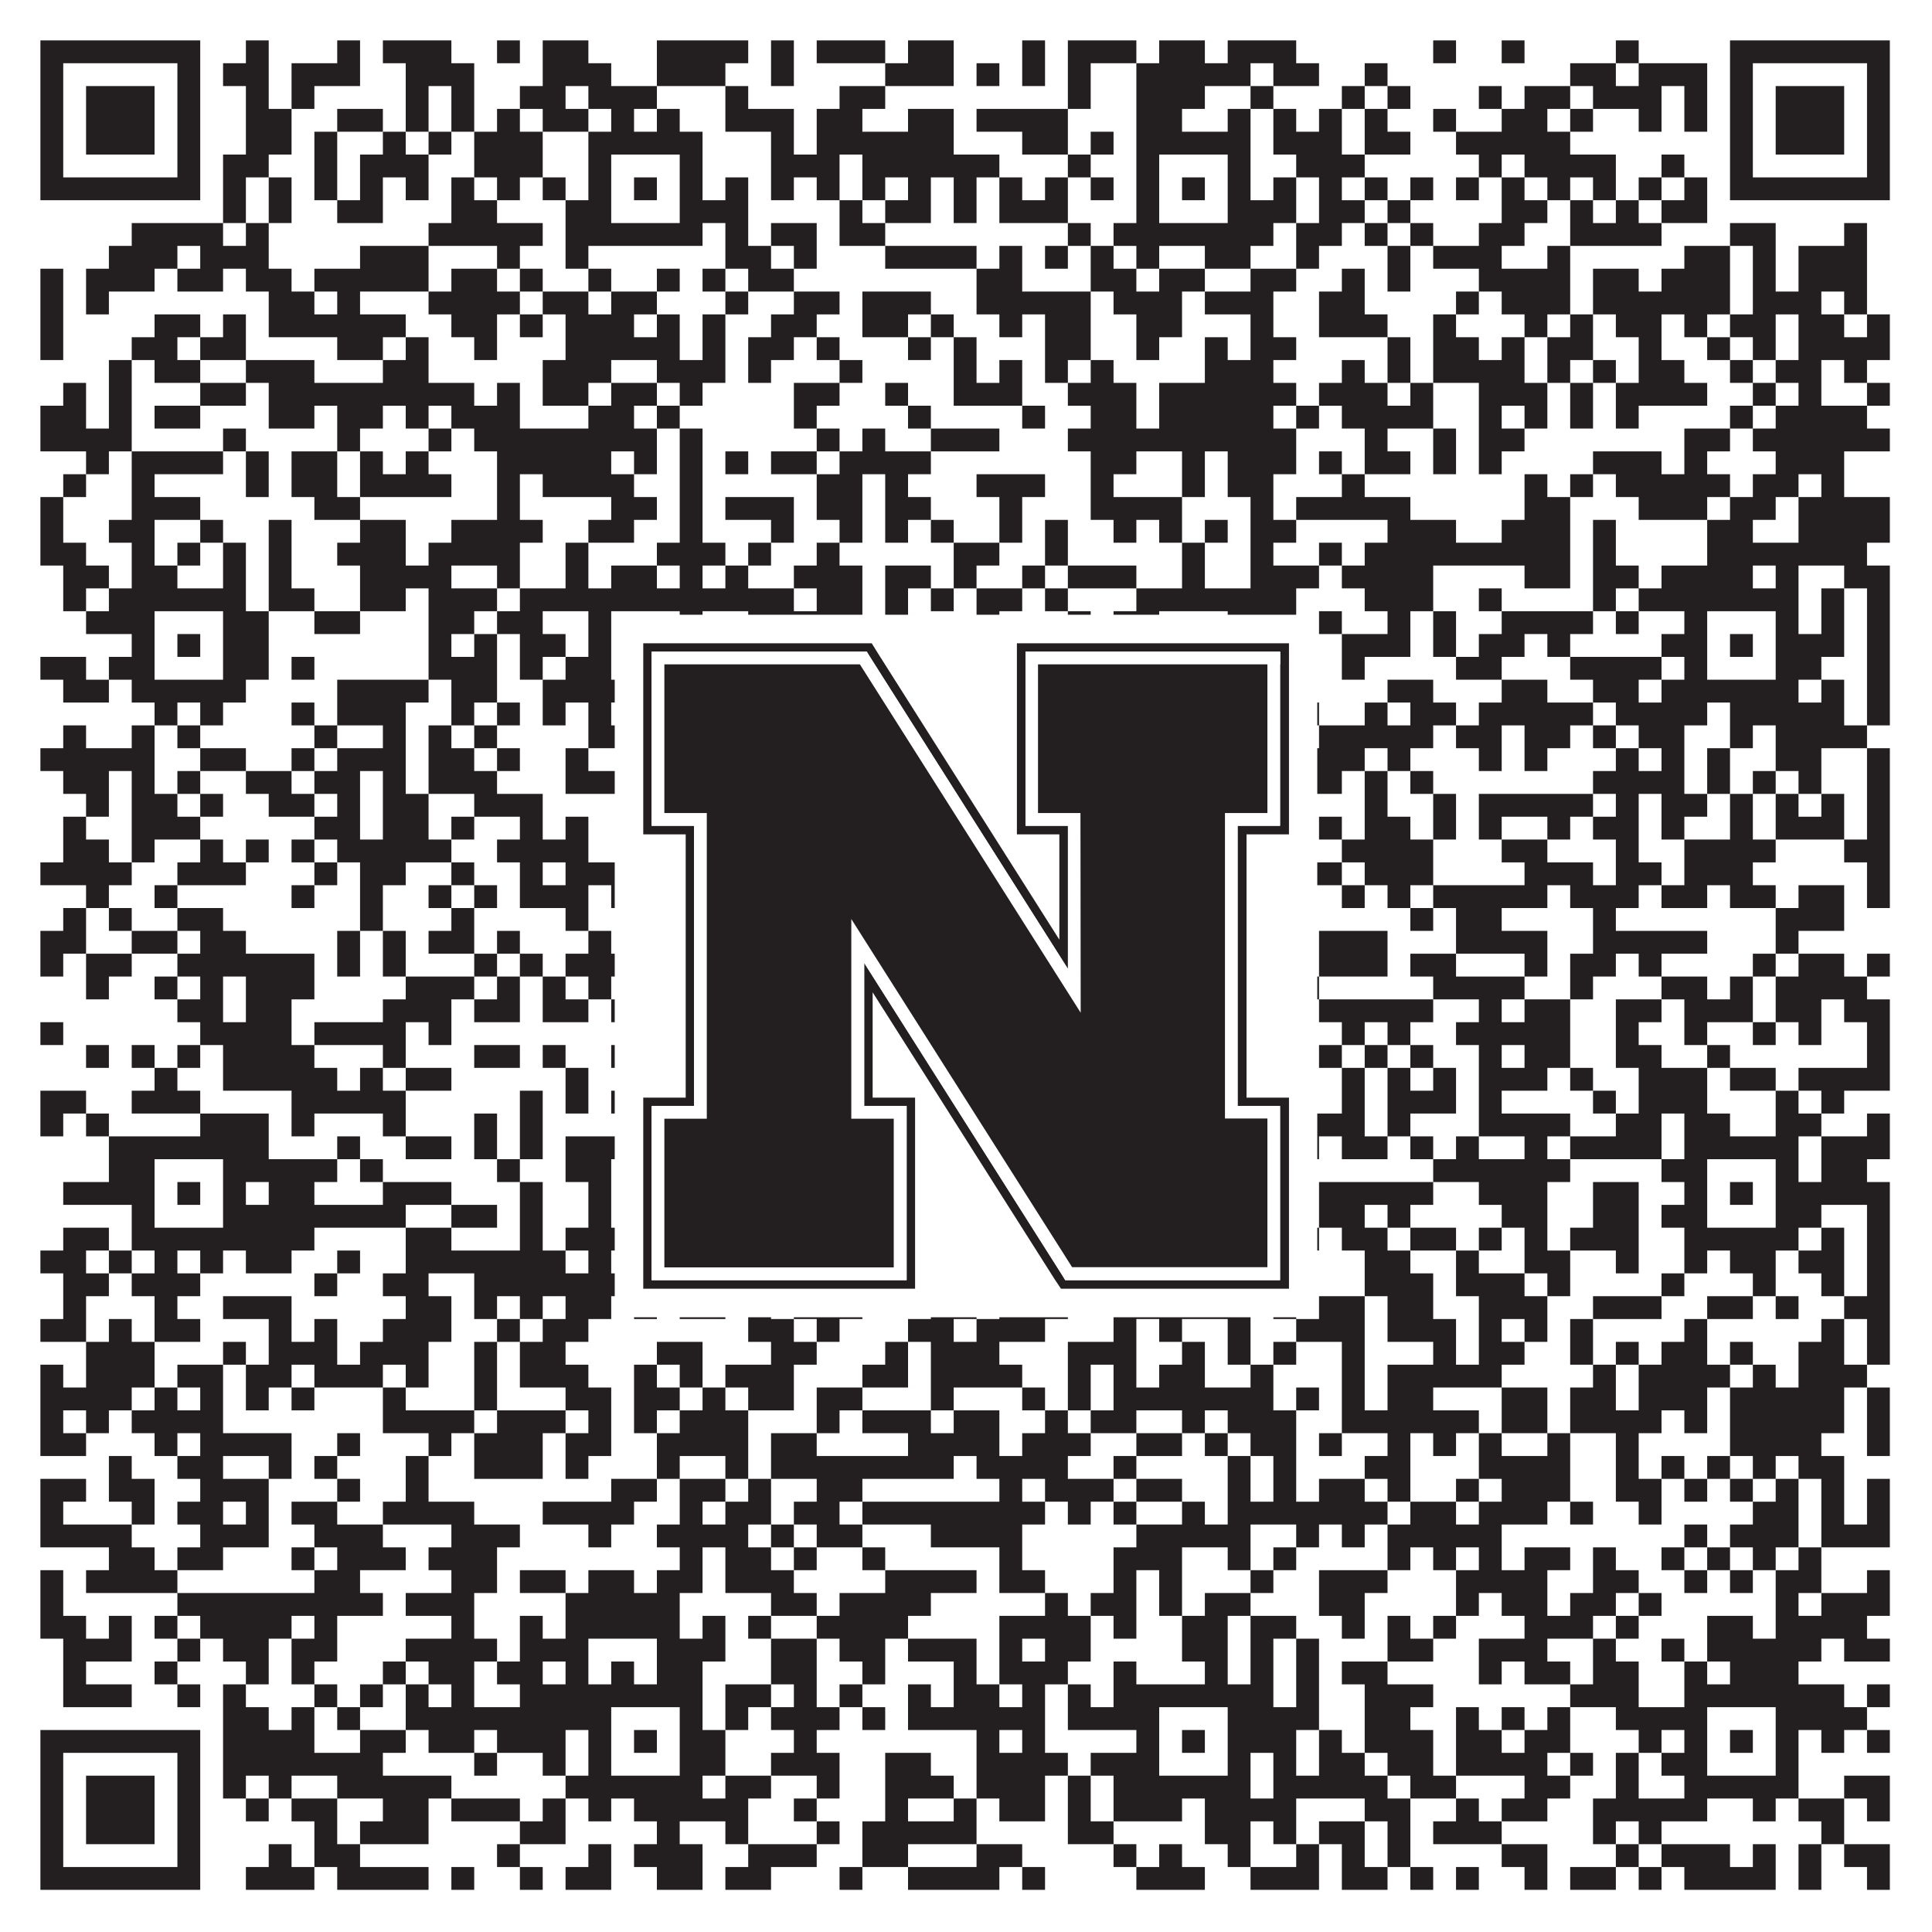
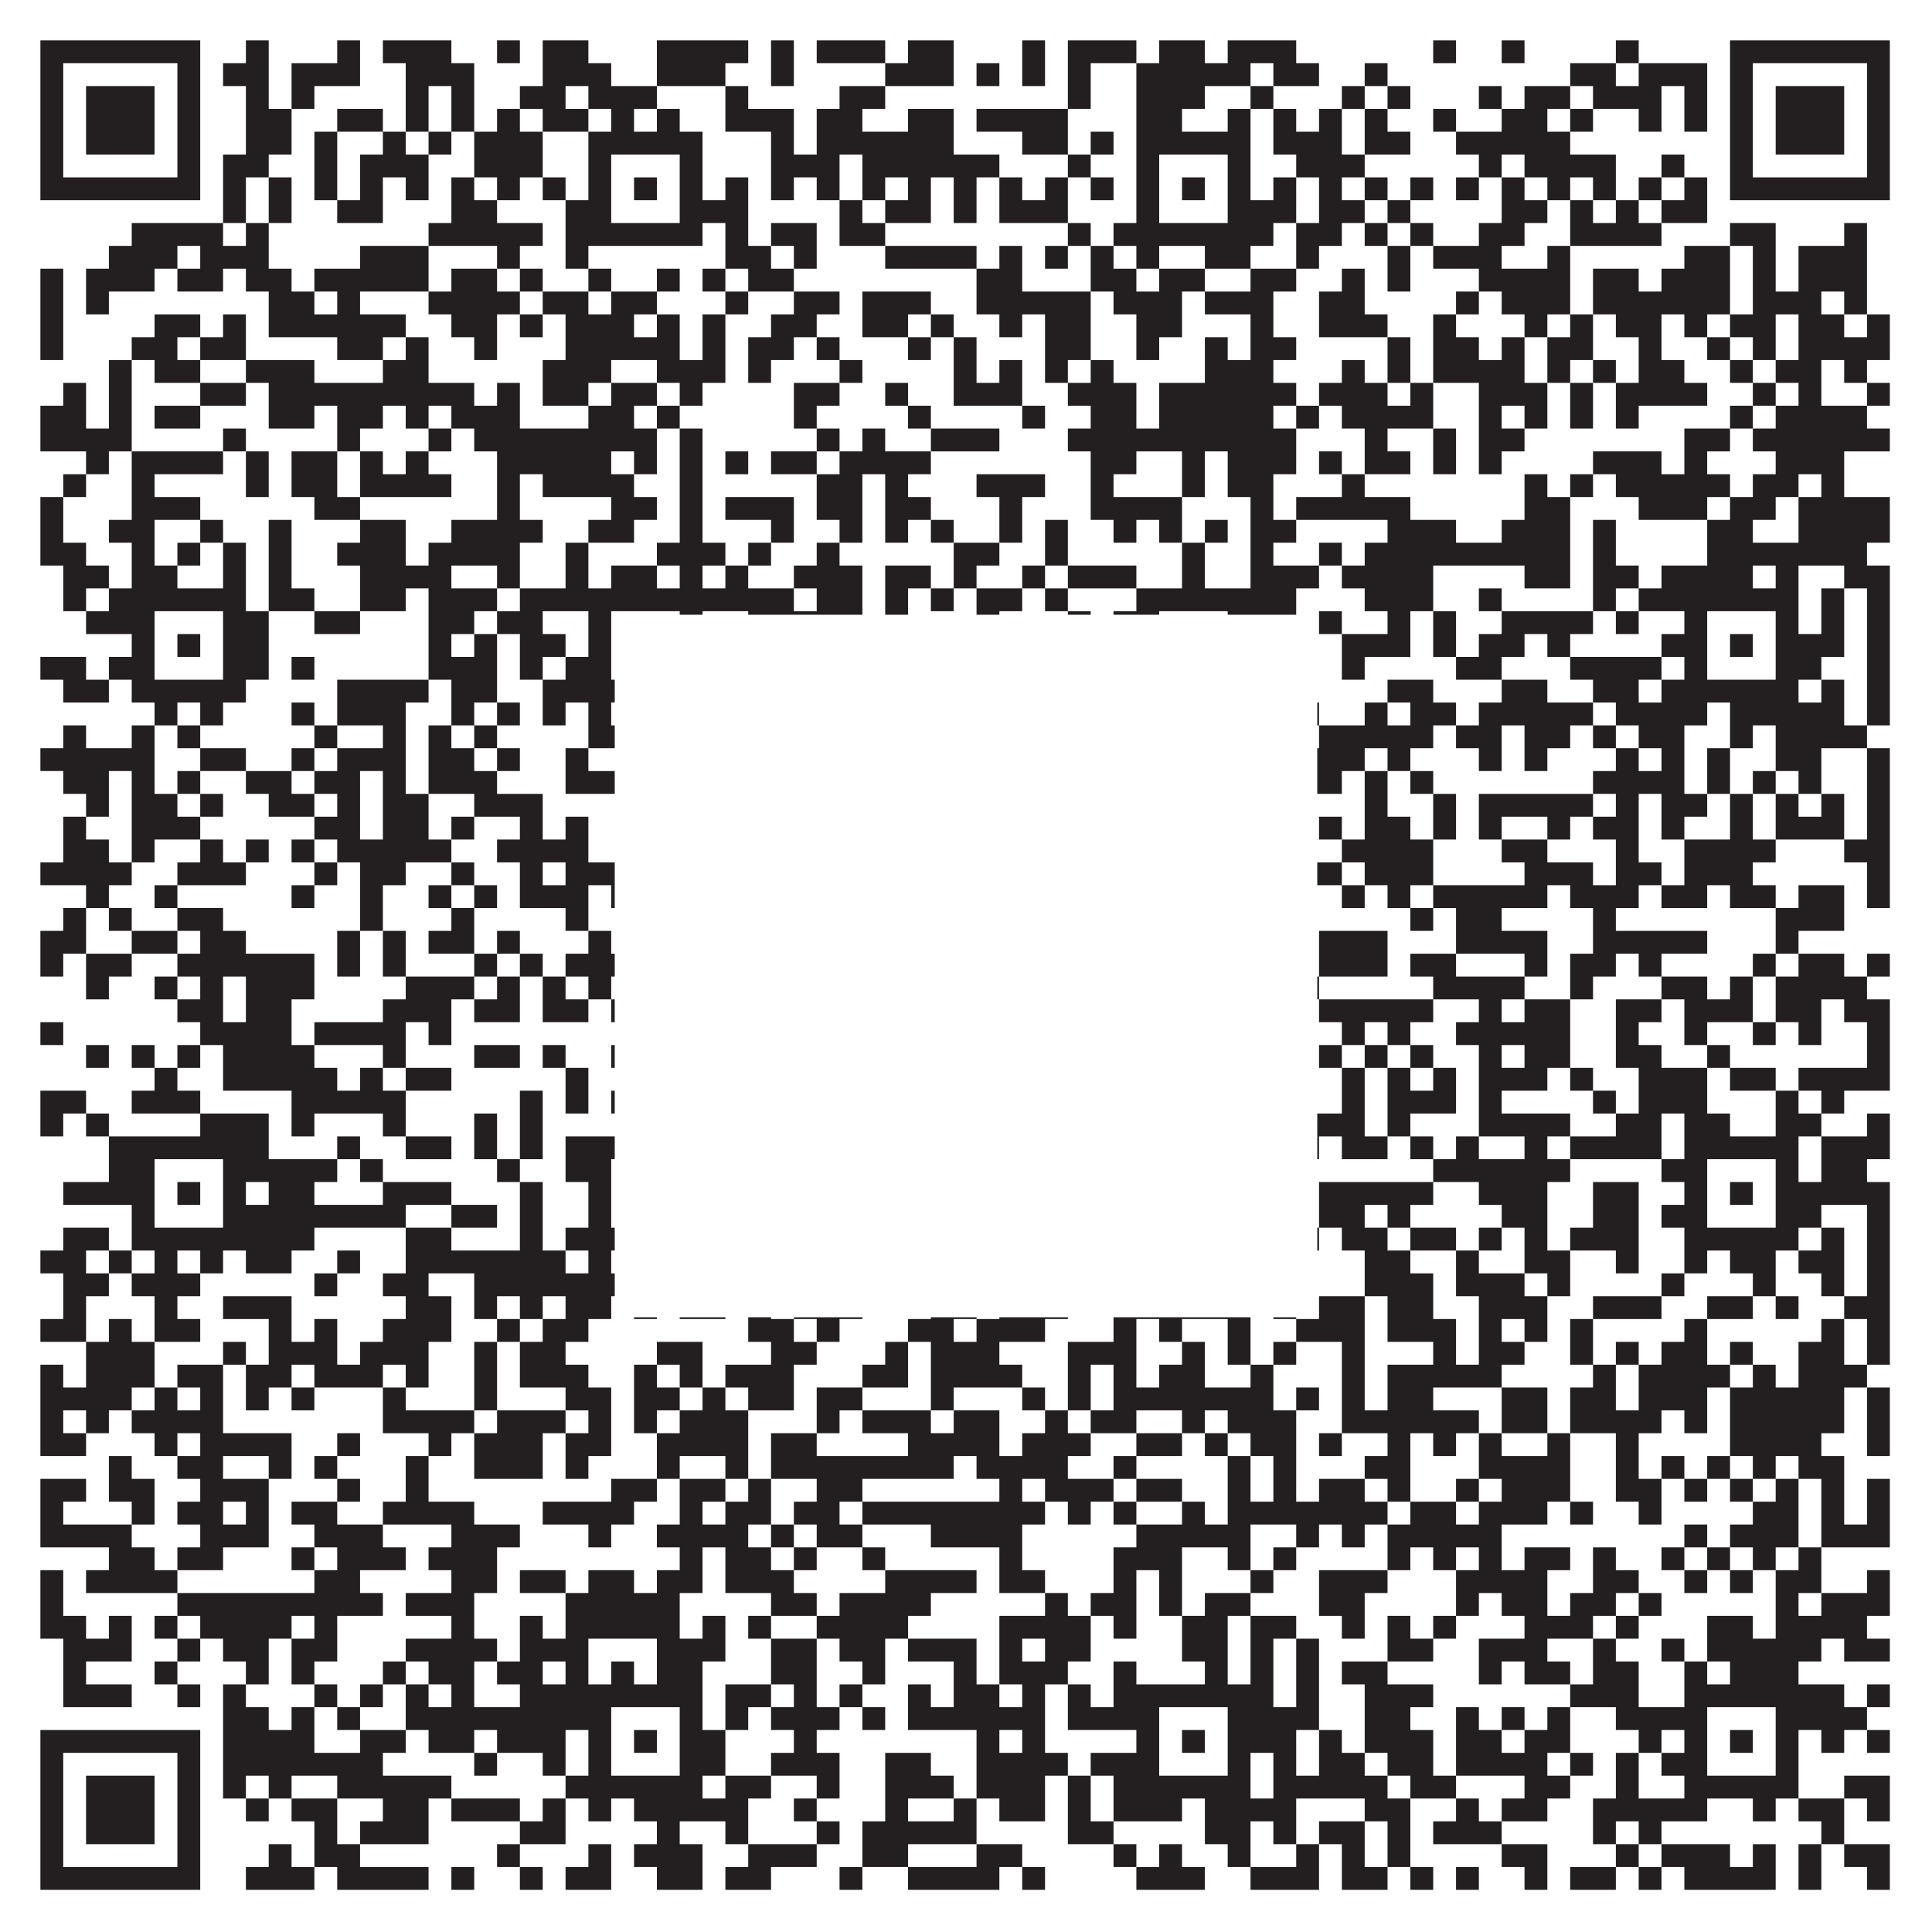
<svg xmlns="http://www.w3.org/2000/svg" version="1.1" width="1100px" height="1100px" viewBox="0 0 1100 1100">
-   <rect x="0" y="0" width="1100" height="1100" fill="#ffffff" fill-opacity="1" />
  <path fill="#231f20" fill-opacity="1" d="M23,23L114,23L114,36L23,36ZM140,23L153,23L153,36L140,36ZM192,23L205,23L205,36L192,36ZM218,23L257,23L257,36L218,36ZM283,23L296,23L296,36L283,36ZM309,23L335,23L335,36L309,36ZM374,23L426,23L426,36L374,36ZM439,23L452,23L452,36L439,36ZM465,23L504,23L504,36L465,36ZM517,23L543,23L543,36L517,36ZM582,23L595,23L595,36L582,36ZM608,23L647,23L647,36L608,36ZM660,23L686,23L686,36L660,36ZM699,23L738,23L738,36L699,36ZM816,23L829,23L829,36L816,36ZM855,23L868,23L868,36L855,36ZM920,23L933,23L933,36L920,36ZM985,23L1076,23L1076,36L985,36ZM23,36L36,36L36,49L23,49ZM101,36L114,36L114,49L101,49ZM127,36L153,36L153,49L127,49ZM166,36L205,36L205,49L166,49ZM231,36L270,36L270,49L231,49ZM309,36L348,36L348,49L309,49ZM374,36L413,36L413,49L374,49ZM439,36L452,36L452,49L439,49ZM504,36L543,36L543,49L504,49ZM556,36L569,36L569,49L556,49ZM582,36L595,36L595,49L582,49ZM608,36L621,36L621,49L608,49ZM647,36L712,36L712,49L647,49ZM725,36L751,36L751,49L725,49ZM777,36L790,36L790,49L777,49ZM894,36L920,36L920,49L894,49ZM933,36L972,36L972,49L933,49ZM985,36L998,36L998,49L985,49ZM1063,36L1076,36L1076,49L1063,49ZM23,49L36,49L36,62L23,62ZM49,49L88,49L88,62L49,62ZM101,49L114,49L114,62L101,62ZM140,49L153,49L153,62L140,62ZM166,49L179,49L179,62L166,62ZM231,49L244,49L244,62L231,62ZM257,49L270,49L270,62L257,62ZM296,49L322,49L322,62L296,62ZM335,49L374,49L374,62L335,62ZM413,49L426,49L426,62L413,62ZM478,49L504,49L504,62L478,62ZM608,49L621,49L621,62L608,62ZM647,49L686,49L686,62L647,62ZM712,49L725,49L725,62L712,62ZM764,49L777,49L777,62L764,62ZM790,49L803,49L803,62L790,62ZM842,49L855,49L855,62L842,62ZM868,49L894,49L894,62L868,62ZM907,49L946,49L946,62L907,62ZM959,49L972,49L972,62L959,62ZM985,49L998,49L998,62L985,62ZM1011,49L1050,49L1050,62L1011,62ZM1063,49L1076,49L1076,62L1063,62ZM23,62L36,62L36,75L23,75ZM49,62L88,62L88,75L49,75ZM101,62L114,62L114,75L101,75ZM140,62L166,62L166,75L140,75ZM192,62L218,62L218,75L192,75ZM231,62L244,62L244,75L231,75ZM257,62L270,62L270,75L257,75ZM283,62L296,62L296,75L283,75ZM309,62L335,62L335,75L309,75ZM348,62L361,62L361,75L348,75ZM374,62L387,62L387,75L374,75ZM413,62L452,62L452,75L413,75ZM465,62L491,62L491,75L465,75ZM517,62L543,62L543,75L517,75ZM556,62L608,62L608,75L556,75ZM647,62L673,62L673,75L647,75ZM699,62L712,62L712,75L699,75ZM725,62L738,62L738,75L725,75ZM751,62L764,62L764,75L751,75ZM777,62L790,62L790,75L777,75ZM816,62L829,62L829,75L816,75ZM855,62L881,62L881,75L855,75ZM894,62L907,62L907,75L894,75ZM933,62L946,62L946,75L933,75ZM959,62L972,62L972,75L959,75ZM985,62L998,62L998,75L985,75ZM1011,62L1050,62L1050,75L1011,75ZM1063,62L1076,62L1076,75L1063,75ZM23,75L36,75L36,88L23,88ZM49,75L88,75L88,88L49,88ZM101,75L114,75L114,88L101,88ZM140,75L166,75L166,88L140,88ZM179,75L192,75L192,88L179,88ZM218,75L231,75L231,88L218,88ZM244,75L257,75L257,88L244,88ZM270,75L309,75L309,88L270,88ZM335,75L400,75L400,88L335,88ZM439,75L452,75L452,88L439,88ZM465,75L543,75L543,88L465,88ZM582,75L608,75L608,88L582,88ZM621,75L634,75L634,88L621,88ZM647,75L712,75L712,88L647,88ZM725,75L764,75L764,88L725,88ZM777,75L803,75L803,88L777,88ZM829,75L894,75L894,88L829,88ZM985,75L998,75L998,88L985,88ZM1011,75L1050,75L1050,88L1011,88ZM1063,75L1076,75L1076,88L1063,88ZM23,88L36,88L36,101L23,101ZM101,88L114,88L114,101L101,101ZM127,88L153,88L153,101L127,101ZM179,88L192,88L192,101L179,101ZM205,88L244,88L244,101L205,101ZM270,88L309,88L309,101L270,101ZM335,88L348,88L348,101L335,101ZM387,88L400,88L400,101L387,101ZM439,88L478,88L478,101L439,101ZM491,88L569,88L569,101L491,101ZM608,88L621,88L621,101L608,101ZM647,88L660,88L660,101L647,101ZM699,88L712,88L712,101L699,101ZM738,88L777,88L777,101L738,101ZM842,88L855,88L855,101L842,101ZM868,88L920,88L920,101L868,101ZM946,88L959,88L959,101L946,101ZM985,88L998,88L998,101L985,101ZM1063,88L1076,88L1076,101L1063,101ZM23,101L114,101L114,114L23,114ZM127,101L140,101L140,114L127,114ZM153,101L166,101L166,114L153,114ZM179,101L192,101L192,114L179,114ZM205,101L218,101L218,114L205,114ZM231,101L244,101L244,114L231,114ZM257,101L270,101L270,114L257,114ZM283,101L296,101L296,114L283,114ZM309,101L322,101L322,114L309,114ZM335,101L348,101L348,114L335,114ZM361,101L374,101L374,114L361,114ZM387,101L400,101L400,114L387,114ZM413,101L426,101L426,114L413,114ZM439,101L452,101L452,114L439,114ZM465,101L478,101L478,114L465,114ZM491,101L504,101L504,114L491,114ZM517,101L530,101L530,114L517,114ZM543,101L556,101L556,114L543,114ZM569,101L582,101L582,114L569,114ZM595,101L608,101L608,114L595,114ZM621,101L634,101L634,114L621,114ZM647,101L660,101L660,114L647,114ZM673,101L686,101L686,114L673,114ZM699,101L712,101L712,114L699,114ZM725,101L738,101L738,114L725,114ZM751,101L764,101L764,114L751,114ZM777,101L790,101L790,114L777,114ZM803,101L816,101L816,114L803,114ZM829,101L842,101L842,114L829,114ZM855,101L868,101L868,114L855,114ZM881,101L894,101L894,114L881,114ZM907,101L920,101L920,114L907,114ZM933,101L946,101L946,114L933,114ZM959,101L972,101L972,114L959,114ZM985,101L1076,101L1076,114L985,114ZM127,114L140,114L140,127L127,127ZM153,114L166,114L166,127L153,127ZM192,114L218,114L218,127L192,127ZM257,114L283,114L283,127L257,127ZM322,114L348,114L348,127L322,127ZM387,114L426,114L426,127L387,127ZM478,114L491,114L491,127L478,127ZM504,114L530,114L530,127L504,127ZM543,114L556,114L556,127L543,127ZM569,114L608,114L608,127L569,127ZM647,114L660,114L660,127L647,127ZM699,114L738,114L738,127L699,127ZM751,114L777,114L777,127L751,127ZM790,114L803,114L803,127L790,127ZM855,114L881,114L881,127L855,127ZM894,114L907,114L907,127L894,127ZM920,114L933,114L933,127L920,127ZM946,114L972,114L972,127L946,127ZM75,127L127,127L127,140L75,140ZM140,127L153,127L153,140L140,140ZM244,127L309,127L309,140L244,140ZM322,127L400,127L400,140L322,140ZM413,127L426,127L426,140L413,140ZM439,127L465,127L465,140L439,140ZM478,127L504,127L504,140L478,140ZM608,127L621,127L621,140L608,140ZM634,127L725,127L725,140L634,140ZM738,127L764,127L764,140L738,140ZM777,127L790,127L790,140L777,140ZM803,127L816,127L816,140L803,140ZM842,127L868,127L868,140L842,140ZM894,127L946,127L946,140L894,140ZM985,127L1011,127L1011,140L985,140ZM1050,127L1063,127L1063,140L1050,140ZM62,140L101,140L101,153L62,153ZM114,140L153,140L153,153L114,153ZM205,140L244,140L244,153L205,153ZM283,140L296,140L296,153L283,153ZM322,140L335,140L335,153L322,153ZM413,140L439,140L439,153L413,153ZM452,140L465,140L465,153L452,153ZM504,140L556,140L556,153L504,153ZM569,140L582,140L582,153L569,153ZM595,140L608,140L608,153L595,153ZM621,140L634,140L634,153L621,153ZM647,140L660,140L660,153L647,153ZM686,140L712,140L712,153L686,153ZM738,140L751,140L751,153L738,153ZM790,140L803,140L803,153L790,153ZM816,140L855,140L855,153L816,153ZM881,140L894,140L894,153L881,153ZM959,140L985,140L985,153L959,153ZM998,140L1011,140L1011,153L998,153ZM1024,140L1063,140L1063,153L1024,153ZM23,153L36,153L36,166L23,166ZM49,153L88,153L88,166L49,166ZM101,153L127,153L127,166L101,166ZM140,153L166,153L166,166L140,166ZM179,153L244,153L244,166L179,166ZM257,153L283,153L283,166L257,166ZM296,153L309,153L309,166L296,166ZM335,153L348,153L348,166L335,166ZM374,153L387,153L387,166L374,166ZM400,153L413,153L413,166L400,166ZM426,153L452,153L452,166L426,166ZM556,153L582,153L582,166L556,166ZM621,153L647,153L647,166L621,166ZM660,153L686,153L686,166L660,166ZM712,153L738,153L738,166L712,166ZM764,153L777,153L777,166L764,166ZM790,153L803,153L803,166L790,166ZM842,153L894,153L894,166L842,166ZM907,153L933,153L933,166L907,166ZM946,153L985,153L985,166L946,166ZM998,153L1011,153L1011,166L998,166ZM1024,153L1063,153L1063,166L1024,166ZM23,166L36,166L36,179L23,179ZM49,166L62,166L62,179L49,179ZM153,166L179,166L179,179L153,179ZM192,166L205,166L205,179L192,179ZM244,166L296,166L296,179L244,179ZM309,166L335,166L335,179L309,179ZM348,166L374,166L374,179L348,179ZM413,166L426,166L426,179L413,179ZM452,166L478,166L478,179L452,179ZM491,166L530,166L530,179L491,179ZM556,166L621,166L621,179L556,179ZM634,166L673,166L673,179L634,179ZM686,166L725,166L725,179L686,179ZM751,166L777,166L777,179L751,179ZM829,166L842,166L842,179L829,179ZM855,166L894,166L894,179L855,179ZM907,166L985,166L985,179L907,179ZM998,166L1037,166L1037,179L998,179ZM1050,166L1063,166L1063,179L1050,179ZM23,179L36,179L36,192L23,192ZM88,179L114,179L114,192L88,192ZM127,179L140,179L140,192L127,192ZM153,179L231,179L231,192L153,192ZM257,179L283,179L283,192L257,192ZM296,179L309,179L309,192L296,192ZM322,179L361,179L361,192L322,192ZM374,179L387,179L387,192L374,192ZM400,179L413,179L413,192L400,192ZM439,179L465,179L465,192L439,192ZM491,179L517,179L517,192L491,192ZM530,179L543,179L543,192L530,192ZM569,179L582,179L582,192L569,192ZM595,179L621,179L621,192L595,192ZM647,179L673,179L673,192L647,192ZM712,179L725,179L725,192L712,192ZM751,179L790,179L790,192L751,192ZM816,179L829,179L829,192L816,192ZM868,179L881,179L881,192L868,192ZM894,179L907,179L907,192L894,192ZM920,179L946,179L946,192L920,192ZM959,179L972,179L972,192L959,192ZM985,179L1011,179L1011,192L985,192ZM1024,179L1050,179L1050,192L1024,192ZM1063,179L1076,179L1076,192L1063,192ZM23,192L36,192L36,205L23,205ZM75,192L101,192L101,205L75,205ZM114,192L140,192L140,205L114,205ZM192,192L218,192L218,205L192,205ZM231,192L244,192L244,205L231,205ZM270,192L283,192L283,205L270,205ZM322,192L387,192L387,205L322,205ZM400,192L413,192L413,205L400,205ZM426,192L452,192L452,205L426,205ZM465,192L478,192L478,205L465,205ZM517,192L530,192L530,205L517,205ZM543,192L556,192L556,205L543,205ZM595,192L621,192L621,205L595,205ZM647,192L660,192L660,205L647,205ZM686,192L699,192L699,205L686,205ZM712,192L738,192L738,205L712,205ZM790,192L803,192L803,205L790,205ZM816,192L842,192L842,205L816,205ZM855,192L868,192L868,205L855,205ZM881,192L907,192L907,205L881,205ZM933,192L946,192L946,205L933,205ZM972,192L985,192L985,205L972,205ZM998,192L1011,192L1011,205L998,205ZM1024,192L1076,192L1076,205L1024,205ZM62,205L75,205L75,218L62,218ZM88,205L114,205L114,218L88,218ZM140,205L179,205L179,218L140,218ZM218,205L244,205L244,218L218,218ZM309,205L348,205L348,218L309,218ZM374,205L413,205L413,218L374,218ZM426,205L439,205L439,218L426,218ZM478,205L491,205L491,218L478,218ZM543,205L556,205L556,218L543,218ZM569,205L582,205L582,218L569,218ZM595,205L608,205L608,218L595,218ZM621,205L634,205L634,218L621,218ZM686,205L725,205L725,218L686,218ZM764,205L777,205L777,218L764,218ZM790,205L803,205L803,218L790,218ZM816,205L868,205L868,218L816,218ZM881,205L894,205L894,218L881,218ZM907,205L920,205L920,218L907,218ZM933,205L959,205L959,218L933,218ZM985,205L998,205L998,218L985,218ZM1011,205L1037,205L1037,218L1011,218ZM1050,205L1063,205L1063,218L1050,218ZM36,218L49,218L49,231L36,231ZM62,218L75,218L75,231L62,231ZM114,218L140,218L140,231L114,231ZM153,218L270,218L270,231L153,231ZM283,218L296,218L296,231L283,231ZM309,218L335,218L335,231L309,231ZM348,218L374,218L374,231L348,231ZM387,218L400,218L400,231L387,231ZM452,218L478,218L478,231L452,231ZM504,218L517,218L517,231L504,231ZM543,218L582,218L582,231L543,231ZM608,218L647,218L647,231L608,231ZM660,218L738,218L738,231L660,231ZM751,218L790,218L790,231L751,231ZM803,218L816,218L816,231L803,231ZM842,218L881,218L881,231L842,231ZM894,218L907,218L907,231L894,231ZM920,218L972,218L972,231L920,231ZM998,218L1011,218L1011,231L998,231ZM1024,218L1037,218L1037,231L1024,231ZM1063,218L1076,218L1076,231L1063,231ZM23,231L49,231L49,244L23,244ZM62,231L75,231L75,244L62,244ZM88,231L114,231L114,244L88,244ZM153,231L179,231L179,244L153,244ZM192,231L218,231L218,244L192,244ZM231,231L244,231L244,244L231,244ZM257,231L296,231L296,244L257,244ZM335,231L361,231L361,244L335,244ZM374,231L387,231L387,244L374,244ZM452,231L465,231L465,244L452,244ZM517,231L530,231L530,244L517,244ZM582,231L595,231L595,244L582,244ZM621,231L647,231L647,244L621,244ZM660,231L725,231L725,244L660,244ZM738,231L751,231L751,244L738,244ZM764,231L816,231L816,244L764,244ZM842,231L855,231L855,244L842,244ZM868,231L881,231L881,244L868,244ZM894,231L907,231L907,244L894,244ZM920,231L933,231L933,244L920,244ZM985,231L998,231L998,244L985,244ZM1011,231L1063,231L1063,244L1011,244ZM23,244L75,244L75,257L23,257ZM127,244L140,244L140,257L127,257ZM192,244L205,244L205,257L192,257ZM244,244L257,244L257,257L244,257ZM270,244L374,244L374,257L270,257ZM387,244L400,244L400,257L387,257ZM465,244L478,244L478,257L465,257ZM491,244L504,244L504,257L491,257ZM530,244L569,244L569,257L530,257ZM608,244L738,244L738,257L608,257ZM777,244L790,244L790,257L777,257ZM816,244L829,244L829,257L816,257ZM842,244L868,244L868,257L842,257ZM959,244L985,244L985,257L959,257ZM998,244L1076,244L1076,257L998,257ZM49,257L62,257L62,270L49,270ZM75,257L127,257L127,270L75,270ZM140,257L153,257L153,270L140,270ZM166,257L192,257L192,270L166,270ZM205,257L218,257L218,270L205,270ZM231,257L244,257L244,270L231,270ZM283,257L348,257L348,270L283,270ZM361,257L374,257L374,270L361,270ZM387,257L400,257L400,270L387,270ZM413,257L426,257L426,270L413,270ZM439,257L465,257L465,270L439,270ZM478,257L530,257L530,270L478,270ZM621,257L647,257L647,270L621,270ZM673,257L686,257L686,270L673,270ZM699,257L738,257L738,270L699,270ZM751,257L764,257L764,270L751,270ZM777,257L803,257L803,270L777,270ZM816,257L829,257L829,270L816,270ZM842,257L855,257L855,270L842,270ZM907,257L946,257L946,270L907,270ZM959,257L972,257L972,270L959,270ZM1011,257L1050,257L1050,270L1011,270ZM36,270L49,270L49,283L36,283ZM75,270L88,270L88,283L75,283ZM140,270L153,270L153,283L140,283ZM166,270L192,270L192,283L166,283ZM205,270L257,270L257,283L205,283ZM283,270L296,270L296,283L283,283ZM309,270L361,270L361,283L309,283ZM387,270L400,270L400,283L387,283ZM465,270L491,270L491,283L465,283ZM504,270L517,270L517,283L504,283ZM556,270L595,270L595,283L556,283ZM621,270L634,270L634,283L621,283ZM673,270L686,270L686,283L673,283ZM699,270L725,270L725,283L699,283ZM764,270L777,270L777,283L764,283ZM868,270L881,270L881,283L868,283ZM894,270L907,270L907,283L894,283ZM920,270L985,270L985,283L920,283ZM998,270L1024,270L1024,283L998,283ZM1037,270L1050,270L1050,283L1037,283ZM23,283L36,283L36,296L23,296ZM75,283L114,283L114,296L75,296ZM179,283L205,283L205,296L179,296ZM283,283L296,283L296,296L283,296ZM348,283L374,283L374,296L348,296ZM387,283L400,283L400,296L387,296ZM413,283L452,283L452,296L413,296ZM465,283L491,283L491,296L465,296ZM504,283L530,283L530,296L504,296ZM569,283L582,283L582,296L569,296ZM621,283L673,283L673,296L621,296ZM712,283L725,283L725,296L712,296ZM738,283L803,283L803,296L738,296ZM868,283L894,283L894,296L868,296ZM933,283L972,283L972,296L933,296ZM985,283L1011,283L1011,296L985,296ZM1024,283L1076,283L1076,296L1024,296ZM23,296L36,296L36,309L23,309ZM62,296L88,296L88,309L62,309ZM114,296L127,296L127,309L114,309ZM153,296L166,296L166,309L153,309ZM205,296L231,296L231,309L205,309ZM257,296L309,296L309,309L257,309ZM335,296L361,296L361,309L335,309ZM387,296L400,296L400,309L387,309ZM439,296L452,296L452,309L439,309ZM478,296L491,296L491,309L478,309ZM504,296L517,296L517,309L504,309ZM530,296L543,296L543,309L530,309ZM569,296L582,296L582,309L569,309ZM595,296L608,296L608,309L595,309ZM634,296L647,296L647,309L634,309ZM660,296L673,296L673,309L660,309ZM686,296L699,296L699,309L686,309ZM712,296L738,296L738,309L712,309ZM790,296L829,296L829,309L790,309ZM855,296L894,296L894,309L855,309ZM907,296L920,296L920,309L907,309ZM972,296L998,296L998,309L972,309ZM1024,296L1076,296L1076,309L1024,309ZM23,309L49,309L49,322L23,322ZM75,309L88,309L88,322L75,322ZM101,309L114,309L114,322L101,322ZM127,309L140,309L140,322L127,322ZM153,309L166,309L166,322L153,322ZM192,309L231,309L231,322L192,322ZM244,309L296,309L296,322L244,322ZM322,309L335,309L335,322L322,322ZM374,309L413,309L413,322L374,322ZM426,309L439,309L439,322L426,322ZM465,309L478,309L478,322L465,322ZM543,309L569,309L569,322L543,322ZM595,309L608,309L608,322L595,322ZM673,309L686,309L686,322L673,322ZM712,309L725,309L725,322L712,322ZM751,309L764,309L764,322L751,322ZM777,309L894,309L894,322L777,322ZM907,309L920,309L920,322L907,322ZM972,309L1063,309L1063,322L972,322ZM36,322L62,322L62,335L36,335ZM75,322L101,322L101,335L75,335ZM127,322L140,322L140,335L127,335ZM153,322L166,322L166,335L153,335ZM205,322L257,322L257,335L205,335ZM283,322L296,322L296,335L283,335ZM322,322L335,322L335,335L322,335ZM348,322L374,322L374,335L348,335ZM387,322L400,322L400,335L387,335ZM413,322L426,322L426,335L413,335ZM452,322L491,322L491,335L452,335ZM504,322L530,322L530,335L504,335ZM543,322L556,322L556,335L543,335ZM582,322L595,322L595,335L582,335ZM608,322L647,322L647,335L608,335ZM673,322L686,322L686,335L673,335ZM712,322L751,322L751,335L712,335ZM764,322L816,322L816,335L764,335ZM868,322L894,322L894,335L868,335ZM907,322L933,322L933,335L907,335ZM946,322L998,322L998,335L946,335ZM1011,322L1024,322L1024,335L1011,335ZM1050,322L1076,322L1076,335L1050,335ZM36,335L49,335L49,348L36,348ZM62,335L140,335L140,348L62,348ZM153,335L179,335L179,348L153,348ZM205,335L231,335L231,348L205,348ZM244,335L283,335L283,348L244,348ZM296,335L452,335L452,348L296,348ZM465,335L491,335L491,348L465,348ZM504,335L517,335L517,348L504,348ZM530,335L543,335L543,348L530,348ZM556,335L582,335L582,348L556,348ZM595,335L608,335L608,348L595,348ZM647,335L738,335L738,348L647,348ZM777,335L816,335L816,348L777,348ZM842,335L855,335L855,348L842,348ZM907,335L920,335L920,348L907,348ZM933,335L1024,335L1024,348L933,348ZM1037,335L1050,335L1050,348L1037,348ZM1063,335L1076,335L1076,348L1063,348ZM49,348L88,348L88,361L49,361ZM127,348L153,348L153,361L127,361ZM179,348L205,348L205,361L179,361ZM244,348L270,348L270,361L244,361ZM283,348L309,348L309,361L283,361ZM335,348L348,348L348,361L335,361ZM387,348L400,348L400,361L387,361ZM426,348L491,348L491,361L426,361ZM504,348L517,348L517,361L504,361ZM556,348L569,348L569,361L556,361ZM608,348L621,348L621,361L608,361ZM634,348L660,348L660,361L634,361ZM699,348L738,348L738,361L699,361ZM751,348L764,348L764,361L751,361ZM790,348L803,348L803,361L790,361ZM816,348L829,348L829,361L816,361ZM855,348L907,348L907,361L855,361ZM920,348L933,348L933,361L920,361ZM959,348L972,348L972,361L959,361ZM1011,348L1024,348L1024,361L1011,361ZM1037,348L1050,348L1050,361L1037,361ZM1063,348L1076,348L1076,361L1063,361ZM75,361L88,361L88,374L75,374ZM101,361L114,361L114,374L101,374ZM127,361L153,361L153,374L127,374ZM244,361L257,361L257,374L244,374ZM270,361L283,361L283,374L270,374ZM296,361L322,361L322,374L296,374ZM335,361L348,361L348,374L335,374ZM361,361L374,361L374,374L361,374ZM387,361L413,361L413,374L387,374ZM452,361L465,361L465,374L452,374ZM478,361L491,361L491,374L478,374ZM517,361L543,361L543,374L517,374ZM556,361L595,361L595,374L556,374ZM634,361L660,361L660,374L634,374ZM673,361L686,361L686,374L673,374ZM699,361L738,361L738,374L699,374ZM764,361L803,361L803,374L764,374ZM816,361L829,361L829,374L816,374ZM842,361L868,361L868,374L842,374ZM881,361L894,361L894,374L881,374ZM946,361L972,361L972,374L946,374ZM985,361L998,361L998,374L985,374ZM1011,361L1050,361L1050,374L1011,374ZM1063,361L1076,361L1076,374L1063,374ZM23,374L49,374L49,387L23,387ZM62,374L88,374L88,387L62,387ZM127,374L153,374L153,387L127,387ZM166,374L179,374L179,387L166,387ZM244,374L283,374L283,387L244,387ZM296,374L309,374L309,387L296,387ZM322,374L348,374L348,387L322,387ZM387,374L465,374L465,387L387,387ZM478,374L491,374L491,387L478,387ZM504,374L543,374L543,387L504,387ZM556,374L569,374L569,387L556,387ZM595,374L621,374L621,387L595,387ZM634,374L660,374L660,387L634,387ZM699,374L738,374L738,387L699,387ZM764,374L777,374L777,387L764,387ZM829,374L855,374L855,387L829,387ZM894,374L946,374L946,387L894,387ZM959,374L972,374L972,387L959,387ZM1011,374L1037,374L1037,387L1011,387ZM1063,374L1076,374L1076,387L1063,387ZM36,387L62,387L62,400L36,400ZM75,387L140,387L140,400L75,400ZM192,387L244,387L244,400L192,400ZM257,387L283,387L283,400L257,400ZM309,387L400,387L400,400L309,400ZM413,387L439,387L439,400L413,400ZM452,387L491,387L491,400L452,400ZM504,387L517,387L517,400L504,400ZM543,387L582,387L582,400L543,400ZM595,387L608,387L608,400L595,400ZM621,387L725,387L725,400L621,400ZM790,387L816,387L816,400L790,400ZM855,387L881,387L881,400L855,400ZM907,387L933,387L933,400L907,400ZM946,387L1024,387L1024,400L946,400ZM1037,387L1050,387L1050,400L1037,400ZM1063,387L1076,387L1076,400L1063,400ZM88,400L101,400L101,413L88,413ZM114,400L127,400L127,413L114,413ZM166,400L179,400L179,413L166,413ZM192,400L231,400L231,413L192,413ZM257,400L270,400L270,413L257,413ZM283,400L296,400L296,413L283,413ZM309,400L322,400L322,413L309,413ZM335,400L348,400L348,413L335,413ZM374,400L413,400L413,413L374,413ZM439,400L452,400L452,413L439,413ZM465,400L478,400L478,413L465,413ZM517,400L530,400L530,413L517,413ZM556,400L569,400L569,413L556,413ZM582,400L595,400L595,413L582,413ZM608,400L647,400L647,413L608,413ZM686,400L699,400L699,413L686,413ZM738,400L751,400L751,413L738,413ZM777,400L790,400L790,413L777,413ZM803,400L829,400L829,413L803,413ZM842,400L907,400L907,413L842,413ZM920,400L972,400L972,413L920,413ZM985,400L1050,400L1050,413L985,413ZM1063,400L1076,400L1076,413L1063,413ZM36,413L49,413L49,426L36,426ZM75,413L88,413L88,426L75,426ZM101,413L114,413L114,426L101,426ZM179,413L192,413L192,426L179,426ZM218,413L231,413L231,426L218,426ZM244,413L257,413L257,426L244,426ZM270,413L283,413L283,426L270,426ZM335,413L361,413L361,426L335,426ZM387,413L400,413L400,426L387,426ZM413,413L426,413L426,426L413,426ZM439,413L452,413L452,426L439,426ZM491,413L504,413L504,426L491,426ZM530,413L569,413L569,426L530,426ZM582,413L608,413L608,426L582,426ZM660,413L738,413L738,426L660,426ZM751,413L816,413L816,426L751,426ZM829,413L855,413L855,426L829,426ZM868,413L894,413L894,426L868,426ZM907,413L920,413L920,426L907,426ZM933,413L959,413L959,426L933,426ZM985,413L998,413L998,426L985,426ZM1011,413L1063,413L1063,426L1011,426ZM23,426L88,426L88,439L23,439ZM114,426L140,426L140,439L114,439ZM166,426L179,426L179,439L166,439ZM192,426L231,426L231,439L192,439ZM244,426L270,426L270,439L244,439ZM283,426L296,426L296,439L283,439ZM322,426L335,426L335,439L322,439ZM361,426L374,426L374,439L361,439ZM387,426L400,426L400,439L387,439ZM413,426L452,426L452,439L413,439ZM478,426L517,426L517,439L478,439ZM530,426L569,426L569,439L530,439ZM608,426L621,426L621,439L608,439ZM634,426L699,426L699,439L634,439ZM712,426L725,426L725,439L712,439ZM738,426L777,426L777,439L738,439ZM790,426L803,426L803,439L790,439ZM842,426L855,426L855,439L842,439ZM868,426L881,426L881,439L868,439ZM920,426L933,426L933,439L920,439ZM946,426L959,426L959,439L946,439ZM972,426L985,426L985,439L972,439ZM1011,426L1037,426L1037,439L1011,439ZM1063,426L1076,426L1076,439L1063,439ZM36,439L62,439L62,452L36,452ZM75,439L88,439L88,452L75,452ZM101,439L114,439L114,452L101,452ZM140,439L166,439L166,452L140,452ZM179,439L205,439L205,452L179,452ZM218,439L231,439L231,452L218,452ZM244,439L283,439L283,452L244,452ZM322,439L361,439L361,452L322,452ZM374,439L413,439L413,452L374,452ZM478,439L517,439L517,452L478,452ZM530,439L543,439L543,452L530,452ZM608,439L621,439L621,452L608,452ZM660,439L725,439L725,452L660,452ZM738,439L764,439L764,452L738,452ZM777,439L790,439L790,452L777,452ZM803,439L816,439L816,452L803,452ZM907,439L959,439L959,452L907,452ZM972,439L985,439L985,452L972,452ZM998,439L1011,439L1011,452L998,452ZM1024,439L1037,439L1037,452L1024,452ZM1063,439L1076,439L1076,452L1063,452ZM49,452L62,452L62,465L49,465ZM75,452L101,452L101,465L75,465ZM114,452L127,452L127,465L114,465ZM153,452L179,452L179,465L153,465ZM192,452L205,452L205,465L192,465ZM218,452L244,452L244,465L218,465ZM270,452L309,452L309,465L270,465ZM374,452L400,452L400,465L374,465ZM439,452L465,452L465,465L439,465ZM478,452L491,452L491,465L478,465ZM504,452L530,452L530,465L504,465ZM543,452L556,452L556,465L543,465ZM569,452L582,452L582,465L569,465ZM634,452L647,452L647,465L634,465ZM660,452L686,452L686,465L660,465ZM777,452L790,452L790,465L777,465ZM816,452L829,452L829,465L816,465ZM842,452L907,452L907,465L842,465ZM920,452L933,452L933,465L920,465ZM946,452L972,452L972,465L946,465ZM985,452L998,452L998,465L985,465ZM1011,452L1024,452L1024,465L1011,465ZM1037,452L1050,452L1050,465L1037,465ZM1063,452L1076,452L1076,465L1063,465ZM36,465L49,465L49,478L36,478ZM75,465L114,465L114,478L75,478ZM179,465L205,465L205,478L179,478ZM218,465L244,465L244,478L218,478ZM257,465L270,465L270,478L257,478ZM296,465L309,465L309,478L296,478ZM322,465L335,465L335,478L322,478ZM387,465L413,465L413,478L387,478ZM426,465L478,465L478,478L426,478ZM504,465L530,465L530,478L504,478ZM569,465L634,465L634,478L569,478ZM660,465L686,465L686,478L660,478ZM699,465L738,465L738,478L699,478ZM751,465L764,465L764,478L751,478ZM777,465L803,465L803,478L777,478ZM816,465L829,465L829,478L816,478ZM842,465L855,465L855,478L842,478ZM881,465L894,465L894,478L881,478ZM907,465L933,465L933,478L907,478ZM946,465L959,465L959,478L946,478ZM985,465L998,465L998,478L985,478ZM1011,465L1050,465L1050,478L1011,478ZM1063,465L1076,465L1076,478L1063,478ZM36,478L62,478L62,491L36,491ZM75,478L88,478L88,491L75,491ZM114,478L127,478L127,491L114,491ZM140,478L153,478L153,491L140,491ZM166,478L179,478L179,491L166,491ZM192,478L257,478L257,491L192,491ZM283,478L335,478L335,491L283,491ZM361,478L400,478L400,491L361,491ZM439,478L478,478L478,491L439,491ZM517,478L530,478L530,491L517,491ZM543,478L556,478L556,491L543,491ZM569,478L608,478L608,491L569,491ZM634,478L660,478L660,491L634,491ZM673,478L725,478L725,491L673,491ZM764,478L816,478L816,491L764,491ZM855,478L881,478L881,491L855,491ZM920,478L933,478L933,491L920,491ZM959,478L1011,478L1011,491L959,491ZM1050,478L1076,478L1076,491L1050,491ZM23,491L75,491L75,504L23,504ZM101,491L140,491L140,504L101,504ZM179,491L192,491L192,504L179,504ZM205,491L231,491L231,504L205,504ZM257,491L270,491L270,504L257,504ZM296,491L309,491L309,504L296,504ZM322,491L374,491L374,504L322,504ZM400,491L413,491L413,504L400,504ZM426,491L439,491L439,504L426,504ZM491,491L504,491L504,504L491,504ZM517,491L530,491L530,504L517,504ZM543,491L582,491L582,504L543,504ZM621,491L634,491L634,504L621,504ZM647,491L660,491L660,504L647,504ZM673,491L686,491L686,504L673,504ZM699,491L712,491L712,504L699,504ZM725,491L764,491L764,504L725,504ZM777,491L816,491L816,504L777,504ZM868,491L907,491L907,504L868,504ZM920,491L946,491L946,504L920,504ZM959,491L998,491L998,504L959,504ZM1063,491L1076,491L1076,504L1063,504ZM49,504L62,504L62,517L49,517ZM88,504L101,504L101,517L88,517ZM166,504L179,504L179,517L166,517ZM205,504L218,504L218,517L205,517ZM244,504L257,504L257,517L244,517ZM270,504L283,504L283,517L270,517ZM296,504L335,504L335,517L296,517ZM348,504L361,504L361,517L348,517ZM374,504L387,504L387,517L374,517ZM400,504L452,504L452,517L400,517ZM478,504L491,504L491,517L478,517ZM504,504L517,504L517,517L504,517ZM530,504L582,504L582,517L530,517ZM621,504L647,504L647,517L621,517ZM673,504L738,504L738,517L673,517ZM764,504L777,504L777,517L764,517ZM790,504L803,504L803,517L790,517ZM816,504L881,504L881,517L816,517ZM894,504L933,504L933,517L894,517ZM946,504L972,504L972,517L946,517ZM985,504L1011,504L1011,517L985,517ZM1024,504L1050,504L1050,517L1024,517ZM1063,504L1076,504L1076,517L1063,517ZM36,517L49,517L49,530L36,530ZM62,517L75,517L75,530L62,530ZM101,517L127,517L127,530L101,530ZM205,517L218,517L218,530L205,530ZM257,517L270,517L270,530L257,530ZM322,517L335,517L335,530L322,530ZM387,517L413,517L413,530L387,530ZM426,517L439,517L439,530L426,530ZM452,517L478,517L478,530L452,530ZM491,517L582,517L582,530L491,530ZM595,517L608,517L608,530L595,530ZM621,517L647,517L647,530L621,530ZM660,517L673,517L673,530L660,530ZM699,517L712,517L712,530L699,530ZM803,517L816,517L816,530L803,530ZM829,517L855,517L855,530L829,530ZM907,517L920,517L920,530L907,530ZM1011,517L1050,517L1050,530L1011,530ZM23,530L49,530L49,543L23,543ZM75,530L101,530L101,543L75,543ZM114,530L140,530L140,543L114,543ZM192,530L205,530L205,543L192,543ZM218,530L231,530L231,543L218,543ZM244,530L270,530L270,543L244,543ZM283,530L296,530L296,543L283,543ZM335,530L348,530L348,543L335,543ZM361,530L374,530L374,543L361,543ZM387,530L400,530L400,543L387,543ZM413,530L426,530L426,543L413,543ZM465,530L530,530L530,543L465,543ZM543,530L556,530L556,543L543,543ZM582,530L595,530L595,543L582,543ZM673,530L686,530L686,543L673,543ZM712,530L725,530L725,543L712,543ZM751,530L790,530L790,543L751,543ZM829,530L881,530L881,543L829,543ZM907,530L972,530L972,543L907,543ZM1011,530L1024,530L1024,543L1011,543ZM23,543L36,543L36,556L23,556ZM49,543L75,543L75,556L49,556ZM101,543L179,543L179,556L101,556ZM192,543L205,543L205,556L192,556ZM218,543L231,543L231,556L218,556ZM270,543L283,543L283,556L270,556ZM296,543L309,543L309,556L296,556ZM322,543L361,543L361,556L322,556ZM374,543L387,543L387,556L374,556ZM426,543L452,543L452,556L426,556ZM517,543L556,543L556,556L517,556ZM569,543L582,543L582,556L569,556ZM595,543L647,543L647,556L595,556ZM673,543L738,543L738,556L673,556ZM751,543L790,543L790,556L751,556ZM803,543L829,543L829,556L803,556ZM868,543L881,543L881,556L868,556ZM894,543L920,543L920,556L894,556ZM933,543L946,543L946,556L933,556ZM998,543L1011,543L1011,556L998,556ZM1024,543L1050,543L1050,556L1024,556ZM1063,543L1076,543L1076,556L1063,556ZM49,556L62,556L62,569L49,569ZM88,556L101,556L101,569L88,569ZM114,556L127,556L127,569L114,569ZM140,556L179,556L179,569L140,569ZM231,556L270,556L270,569L231,569ZM283,556L296,556L296,569L283,569ZM309,556L322,556L322,569L309,569ZM335,556L348,556L348,569L335,569ZM361,556L387,556L387,569L361,569ZM413,556L439,556L439,569L413,569ZM465,556L517,556L517,569L465,569ZM543,556L556,556L556,569L543,569ZM608,556L634,556L634,569L608,569ZM647,556L686,556L686,569L647,569ZM699,556L725,556L725,569L699,569ZM738,556L751,556L751,569L738,569ZM816,556L868,556L868,569L816,569ZM894,556L907,556L907,569L894,569ZM946,556L972,556L972,569L946,569ZM985,556L998,556L998,569L985,569ZM1011,556L1063,556L1063,569L1011,569ZM101,569L127,569L127,582L101,582ZM140,569L166,569L166,582L140,582ZM218,569L257,569L257,582L218,582ZM270,569L296,569L296,582L270,582ZM309,569L335,569L335,582L309,582ZM348,569L361,569L361,582L348,582ZM400,569L452,569L452,582L400,582ZM465,569L491,569L491,582L465,582ZM504,569L517,569L517,582L504,582ZM530,569L582,569L582,582L530,582ZM595,569L647,569L647,582L595,582ZM660,569L712,569L712,582L660,582ZM751,569L816,569L816,582L751,582ZM842,569L855,569L855,582L842,582ZM868,569L894,569L894,582L868,582ZM920,569L946,569L946,582L920,582ZM959,569L998,569L998,582L959,582ZM1011,569L1037,569L1037,582L1011,582ZM1050,569L1076,569L1076,582L1050,582ZM23,582L36,582L36,595L23,595ZM114,582L166,582L166,595L114,595ZM179,582L231,582L231,595L179,595ZM244,582L257,582L257,595L244,595ZM361,582L413,582L413,595L361,595ZM439,582L465,582L465,595L439,595ZM478,582L491,582L491,595L478,595ZM504,582L530,582L530,595L504,595ZM543,582L634,582L634,595L543,595ZM647,582L725,582L725,595L647,595ZM764,582L777,582L777,595L764,595ZM790,582L803,582L803,595L790,595ZM829,582L894,582L894,595L829,595ZM920,582L933,582L933,595L920,595ZM959,582L972,582L972,595L959,595ZM998,582L1011,582L1011,595L998,595ZM1024,582L1037,582L1037,595L1024,595ZM1063,582L1076,582L1076,595L1063,595ZM49,595L62,595L62,608L49,608ZM75,595L88,595L88,608L75,608ZM101,595L114,595L114,608L101,608ZM127,595L179,595L179,608L127,608ZM218,595L231,595L231,608L218,608ZM270,595L296,595L296,608L270,608ZM309,595L322,595L322,608L309,608ZM348,595L387,595L387,608L348,608ZM400,595L413,595L413,608L400,608ZM426,595L452,595L452,608L426,608ZM465,595L491,595L491,608L465,608ZM504,595L543,595L543,608L504,608ZM582,595L608,595L608,608L582,608ZM621,595L673,595L673,608L621,608ZM699,595L712,595L712,608L699,608ZM725,595L738,595L738,608L725,608ZM751,595L764,595L764,608L751,608ZM777,595L790,595L790,608L777,608ZM803,595L816,595L816,608L803,608ZM842,595L855,595L855,608L842,608ZM868,595L894,595L894,608L868,608ZM920,595L946,595L946,608L920,608ZM972,595L985,595L985,608L972,608ZM1063,595L1076,595L1076,608L1063,608ZM88,608L101,608L101,621L88,621ZM127,608L192,608L192,621L127,621ZM205,608L218,608L218,621L205,621ZM231,608L257,608L257,621L231,621ZM322,608L335,608L335,621L322,621ZM361,608L387,608L387,621L361,621ZM400,608L413,608L413,621L400,621ZM426,608L439,608L439,621L426,621ZM452,608L465,608L465,621L452,621ZM478,608L491,608L491,621L478,621ZM517,608L543,608L543,621L517,621ZM556,608L569,608L569,621L556,621ZM634,608L660,608L660,621L634,621ZM686,608L738,608L738,621L686,621ZM764,608L777,608L777,621L764,621ZM790,608L803,608L803,621L790,621ZM816,608L829,608L829,621L816,621ZM842,608L881,608L881,621L842,621ZM894,608L907,608L907,621L894,621ZM933,608L972,608L972,621L933,621ZM985,608L1011,608L1011,621L985,621ZM1024,608L1076,608L1076,621L1024,621ZM23,621L49,621L49,634L23,634ZM75,621L114,621L114,634L75,634ZM166,621L231,621L231,634L166,634ZM296,621L309,621L309,634L296,634ZM322,621L335,621L335,634L322,634ZM348,621L361,621L361,634L348,634ZM387,621L400,621L400,634L387,634ZM413,621L426,621L426,634L413,634ZM452,621L465,621L465,634L452,634ZM478,621L517,621L517,634L478,634ZM530,621L543,621L543,634L530,634ZM556,621L582,621L582,634L556,634ZM673,621L712,621L712,634L673,634ZM764,621L777,621L777,634L764,634ZM790,621L829,621L829,634L790,634ZM842,621L855,621L855,634L842,634ZM907,621L920,621L920,634L907,634ZM933,621L972,621L972,634L933,634ZM1011,621L1024,621L1024,634L1011,634ZM1037,621L1050,621L1050,634L1037,634ZM23,634L36,634L36,647L23,647ZM49,634L62,634L62,647L49,647ZM114,634L153,634L153,647L114,647ZM166,634L179,634L179,647L166,647ZM218,634L231,634L231,647L218,647ZM270,634L283,634L283,647L270,647ZM296,634L309,634L309,647L296,647ZM374,634L387,634L387,647L374,647ZM400,634L413,634L413,647L400,647ZM426,634L439,634L439,647L426,647ZM452,634L478,634L478,647L452,647ZM491,634L504,634L504,647L491,647ZM517,634L530,634L530,647L517,647ZM556,634L595,634L595,647L556,647ZM621,634L660,634L660,647L621,647ZM686,634L699,634L699,647L686,647ZM738,634L777,634L777,647L738,647ZM790,634L803,634L803,647L790,647ZM842,634L894,634L894,647L842,647ZM920,634L946,634L946,647L920,647ZM959,634L985,634L985,647L959,647ZM1011,634L1037,634L1037,647L1011,647ZM1063,634L1076,634L1076,647L1063,647ZM62,647L153,647L153,660L62,660ZM192,647L205,647L205,660L192,660ZM231,647L257,647L257,660L231,660ZM270,647L283,647L283,660L270,660ZM296,647L309,647L309,660L296,660ZM322,647L426,647L426,660L322,660ZM439,647L491,647L491,660L439,660ZM504,647L530,647L530,660L504,660ZM543,647L595,647L595,660L543,660ZM634,647L725,647L725,660L634,660ZM738,647L751,647L751,660L738,660ZM764,647L790,647L790,660L764,660ZM803,647L816,647L816,660L803,660ZM829,647L842,647L842,660L829,660ZM868,647L881,647L881,660L868,660ZM894,647L946,647L946,660L894,660ZM959,647L1024,647L1024,660L959,660ZM1037,647L1076,647L1076,660L1037,660ZM62,660L88,660L88,673L62,673ZM127,660L192,660L192,673L127,673ZM205,660L218,660L218,673L205,673ZM283,660L296,660L296,673L283,673ZM322,660L348,660L348,673L322,673ZM387,660L452,660L452,673L387,673ZM478,660L491,660L491,673L478,673ZM504,660L517,660L517,673L504,673ZM530,660L543,660L543,673L530,673ZM595,660L608,660L608,673L595,673ZM621,660L660,660L660,673L621,673ZM699,660L738,660L738,673L699,673ZM816,660L894,660L894,673L816,673ZM946,660L972,660L972,673L946,673ZM1011,660L1024,660L1024,673L1011,673ZM1037,660L1063,660L1063,673L1037,673ZM36,673L88,673L88,686L36,686ZM101,673L114,673L114,686L101,686ZM127,673L140,673L140,686L127,686ZM153,673L179,673L179,686L153,686ZM218,673L257,673L257,686L218,686ZM296,673L309,673L309,686L296,686ZM335,673L348,673L348,686L335,686ZM361,673L374,673L374,686L361,686ZM387,673L400,673L400,686L387,686ZM413,673L439,673L439,686L413,686ZM491,673L504,673L504,686L491,686ZM517,673L530,673L530,686L517,686ZM582,673L595,673L595,686L582,686ZM647,673L660,673L660,686L647,686ZM673,673L686,673L686,686L673,686ZM699,673L738,673L738,686L699,686ZM751,673L816,673L816,686L751,686ZM842,673L881,673L881,686L842,686ZM907,673L933,673L933,686L907,686ZM959,673L972,673L972,686L959,686ZM985,673L998,673L998,686L985,686ZM1011,673L1076,673L1076,686L1011,686ZM75,686L88,686L88,699L75,699ZM127,686L231,686L231,699L127,699ZM257,686L283,686L283,699L257,699ZM296,686L309,686L309,699L296,699ZM335,686L348,686L348,699L335,699ZM387,686L400,686L400,699L387,699ZM452,686L504,686L504,699L452,699ZM530,686L543,686L543,699L530,699ZM569,686L582,686L582,699L569,699ZM595,686L608,686L608,699L595,699ZM647,686L660,686L660,699L647,699ZM699,686L725,686L725,699L699,699ZM751,686L777,686L777,699L751,699ZM790,686L803,686L803,699L790,699ZM855,686L881,686L881,699L855,699ZM907,686L933,686L933,699L907,699ZM946,686L972,686L972,699L946,699ZM1011,686L1037,686L1037,699L1011,699ZM1063,686L1076,686L1076,699L1063,699ZM36,699L62,699L62,712L36,712ZM75,699L179,699L179,712L75,712ZM231,699L257,699L257,712L231,712ZM296,699L309,699L309,712L296,712ZM322,699L400,699L400,712L322,712ZM426,699L439,699L439,712L426,712ZM478,699L517,699L517,712L478,712ZM543,699L556,699L556,712L543,712ZM582,699L595,699L595,712L582,712ZM621,699L712,699L712,712L621,712ZM738,699L751,699L751,712L738,712ZM764,699L790,699L790,712L764,712ZM803,699L829,699L829,712L803,712ZM842,699L855,699L855,712L842,712ZM868,699L881,699L881,712L868,712ZM894,699L933,699L933,712L894,712ZM959,699L1024,699L1024,712L959,712ZM1037,699L1050,699L1050,712L1037,712ZM1063,699L1076,699L1076,712L1063,712ZM23,712L49,712L49,725L23,725ZM62,712L75,712L75,725L62,725ZM88,712L101,712L101,725L88,725ZM114,712L127,712L127,725L114,725ZM140,712L166,712L166,725L140,725ZM192,712L205,712L205,725L192,725ZM231,712L322,712L322,725L231,725ZM335,712L348,712L348,725L335,725ZM387,712L400,712L400,725L387,725ZM413,712L426,712L426,725L413,725ZM439,712L504,712L504,725L439,725ZM517,712L530,712L530,725L517,725ZM556,712L569,712L569,725L556,725ZM595,712L634,712L634,725L595,725ZM699,712L738,712L738,725L699,725ZM777,712L803,712L803,725L777,725ZM829,712L842,712L842,725L829,725ZM868,712L894,712L894,725L868,725ZM920,712L933,712L933,725L920,725ZM959,712L972,712L972,725L959,725ZM985,712L1011,712L1011,725L985,725ZM1024,712L1050,712L1050,725L1024,725ZM1063,712L1076,712L1076,725L1063,725ZM36,725L62,725L62,738L36,738ZM75,725L114,725L114,738L75,738ZM179,725L192,725L192,738L179,738ZM218,725L244,725L244,738L218,738ZM270,725L361,725L361,738L270,738ZM387,725L400,725L400,738L387,738ZM413,725L426,725L426,738L413,738ZM439,725L491,725L491,738L439,738ZM582,725L634,725L634,738L582,738ZM647,725L660,725L660,738L647,738ZM673,725L686,725L686,738L673,738ZM699,725L712,725L712,738L699,738ZM777,725L816,725L816,738L777,738ZM829,725L868,725L868,738L829,738ZM881,725L894,725L894,738L881,738ZM946,725L959,725L959,738L946,738ZM998,725L1011,725L1011,738L998,738ZM1037,725L1050,725L1050,738L1037,738ZM1063,725L1076,725L1076,738L1063,738ZM36,738L49,738L49,751L36,751ZM88,738L101,738L101,751L88,751ZM127,738L166,738L166,751L127,751ZM231,738L257,738L257,751L231,751ZM270,738L283,738L283,751L270,751ZM296,738L309,738L309,751L296,751ZM322,738L348,738L348,751L322,751ZM361,738L374,738L374,751L361,751ZM387,738L413,738L413,751L387,751ZM426,738L439,738L439,751L426,751ZM452,738L491,738L491,751L452,751ZM530,738L556,738L556,751L530,751ZM569,738L608,738L608,751L569,751ZM634,738L712,738L712,751L634,751ZM725,738L738,738L738,751L725,751ZM751,738L777,738L777,751L751,751ZM790,738L816,738L816,751L790,751ZM842,738L881,738L881,751L842,751ZM907,738L946,738L946,751L907,751ZM972,738L998,738L998,751L972,751ZM1011,738L1024,738L1024,751L1011,751ZM1050,738L1076,738L1076,751L1050,751ZM23,751L49,751L49,764L23,764ZM62,751L75,751L75,764L62,764ZM88,751L114,751L114,764L88,764ZM153,751L166,751L166,764L153,764ZM179,751L192,751L192,764L179,764ZM218,751L257,751L257,764L218,764ZM283,751L296,751L296,764L283,764ZM309,751L335,751L335,764L309,764ZM426,751L452,751L452,764L426,764ZM465,751L478,751L478,764L465,764ZM517,751L543,751L543,764L517,764ZM556,751L595,751L595,764L556,764ZM634,751L647,751L647,764L634,764ZM660,751L673,751L673,764L660,764ZM699,751L712,751L712,764L699,764ZM738,751L777,751L777,764L738,764ZM790,751L829,751L829,764L790,764ZM842,751L855,751L855,764L842,764ZM868,751L881,751L881,764L868,764ZM894,751L907,751L907,764L894,764ZM959,751L972,751L972,764L959,764ZM1037,751L1050,751L1050,764L1037,764ZM1063,751L1076,751L1076,764L1063,764ZM49,764L88,764L88,777L49,777ZM127,764L140,764L140,777L127,777ZM153,764L192,764L192,777L153,777ZM205,764L244,764L244,777L205,777ZM270,764L283,764L283,777L270,777ZM296,764L322,764L322,777L296,777ZM374,764L400,764L400,777L374,777ZM439,764L465,764L465,777L439,777ZM504,764L517,764L517,777L504,777ZM530,764L569,764L569,777L530,777ZM608,764L647,764L647,777L608,777ZM673,764L686,764L686,777L673,777ZM699,764L712,764L712,777L699,777ZM725,764L738,764L738,777L725,777ZM764,764L777,764L777,777L764,777ZM816,764L829,764L829,777L816,777ZM842,764L868,764L868,777L842,777ZM894,764L907,764L907,777L894,777ZM920,764L933,764L933,777L920,777ZM946,764L972,764L972,777L946,777ZM985,764L998,764L998,777L985,777ZM1024,764L1050,764L1050,777L1024,777ZM1063,764L1076,764L1076,777L1063,777ZM23,777L36,777L36,790L23,790ZM49,777L88,777L88,790L49,790ZM101,777L127,777L127,790L101,790ZM140,777L166,777L166,790L140,790ZM179,777L218,777L218,790L179,790ZM231,777L244,777L244,790L231,790ZM270,777L283,777L283,790L270,790ZM296,777L335,777L335,790L296,790ZM361,777L374,777L374,790L361,790ZM387,777L400,777L400,790L387,790ZM413,777L452,777L452,790L413,790ZM491,777L517,777L517,790L491,790ZM530,777L582,777L582,790L530,790ZM608,777L621,777L621,790L608,790ZM634,777L647,777L647,790L634,790ZM660,777L686,777L686,790L660,790ZM712,777L725,777L725,790L712,790ZM764,777L777,777L777,790L764,790ZM790,777L855,777L855,790L790,790ZM907,777L920,777L920,790L907,790ZM933,777L985,777L985,790L933,790ZM998,777L1011,777L1011,790L998,790ZM1024,777L1063,777L1063,790L1024,790ZM23,790L75,790L75,803L23,803ZM88,790L101,790L101,803L88,803ZM114,790L127,790L127,803L114,803ZM140,790L153,790L153,803L140,803ZM166,790L179,790L179,803L166,803ZM218,790L231,790L231,803L218,803ZM270,790L283,790L283,803L270,803ZM322,790L348,790L348,803L322,803ZM361,790L387,790L387,803L361,803ZM400,790L413,790L413,803L400,803ZM426,790L452,790L452,803L426,803ZM465,790L491,790L491,803L465,803ZM530,790L543,790L543,803L530,803ZM582,790L595,790L595,803L582,803ZM608,790L621,790L621,803L608,803ZM634,790L725,790L725,803L634,803ZM738,790L751,790L751,803L738,803ZM764,790L777,790L777,803L764,803ZM790,790L816,790L816,803L790,803ZM855,790L881,790L881,803L855,803ZM894,790L920,790L920,803L894,803ZM933,790L972,790L972,803L933,803ZM985,790L1050,790L1050,803L985,803ZM1063,790L1076,790L1076,803L1063,803ZM23,803L36,803L36,816L23,816ZM49,803L62,803L62,816L49,816ZM75,803L127,803L127,816L75,816ZM218,803L270,803L270,816L218,816ZM283,803L322,803L322,816L283,816ZM335,803L348,803L348,816L335,816ZM361,803L374,803L374,816L361,816ZM387,803L426,803L426,816L387,816ZM465,803L478,803L478,816L465,816ZM491,803L530,803L530,816L491,816ZM543,803L569,803L569,816L543,816ZM595,803L608,803L608,816L595,816ZM621,803L647,803L647,816L621,816ZM673,803L686,803L686,816L673,816ZM699,803L738,803L738,816L699,816ZM764,803L842,803L842,816L764,816ZM855,803L881,803L881,816L855,816ZM894,803L946,803L946,816L894,816ZM959,803L972,803L972,816L959,816ZM985,803L1050,803L1050,816L985,816ZM1063,803L1076,803L1076,816L1063,816ZM23,816L49,816L49,829L23,829ZM88,816L101,816L101,829L88,829ZM114,816L166,816L166,829L114,829ZM192,816L205,816L205,829L192,829ZM244,816L257,816L257,829L244,829ZM270,816L309,816L309,829L270,829ZM322,816L348,816L348,829L322,829ZM374,816L426,816L426,829L374,829ZM439,816L465,816L465,829L439,829ZM517,816L569,816L569,829L517,829ZM582,816L621,816L621,829L582,829ZM647,816L673,816L673,829L647,829ZM686,816L699,816L699,829L686,829ZM712,816L738,816L738,829L712,829ZM751,816L764,816L764,829L751,829ZM790,816L803,816L803,829L790,829ZM816,816L829,816L829,829L816,829ZM842,816L855,816L855,829L842,829ZM881,816L894,816L894,829L881,829ZM920,816L933,816L933,829L920,829ZM985,816L1037,816L1037,829L985,829ZM1063,816L1076,816L1076,829L1063,829ZM62,829L75,829L75,842L62,842ZM101,829L127,829L127,842L101,842ZM153,829L166,829L166,842L153,842ZM179,829L192,829L192,842L179,842ZM231,829L244,829L244,842L231,842ZM270,829L309,829L309,842L270,842ZM322,829L335,829L335,842L322,842ZM374,829L387,829L387,842L374,842ZM413,829L426,829L426,842L413,842ZM439,829L543,829L543,842L439,842ZM556,829L608,829L608,842L556,842ZM634,829L647,829L647,842L634,842ZM699,829L712,829L712,842L699,842ZM725,829L738,829L738,842L725,842ZM777,829L803,829L803,842L777,842ZM842,829L894,829L894,842L842,842ZM920,829L933,829L933,842L920,842ZM946,829L959,829L959,842L946,842ZM972,829L985,829L985,842L972,842ZM998,829L1011,829L1011,842L998,842ZM1024,829L1050,829L1050,842L1024,842ZM23,842L49,842L49,855L23,855ZM62,842L88,842L88,855L62,855ZM114,842L153,842L153,855L114,855ZM192,842L205,842L205,855L192,855ZM231,842L244,842L244,855L231,855ZM348,842L374,842L374,855L348,855ZM387,842L413,842L413,855L387,855ZM426,842L439,842L439,855L426,855ZM465,842L491,842L491,855L465,855ZM569,842L582,842L582,855L569,855ZM595,842L634,842L634,855L595,855ZM647,842L673,842L673,855L647,855ZM699,842L712,842L712,855L699,855ZM725,842L738,842L738,855L725,855ZM751,842L777,842L777,855L751,855ZM790,842L803,842L803,855L790,855ZM829,842L842,842L842,855L829,855ZM855,842L894,842L894,855L855,855ZM920,842L946,842L946,855L920,855ZM959,842L972,842L972,855L959,855ZM985,842L998,842L998,855L985,855ZM1011,842L1024,842L1024,855L1011,855ZM1037,842L1050,842L1050,855L1037,855ZM1063,842L1076,842L1076,855L1063,855ZM23,855L36,855L36,868L23,868ZM75,855L88,855L88,868L75,868ZM101,855L127,855L127,868L101,868ZM140,855L153,855L153,868L140,868ZM166,855L192,855L192,868L166,868ZM218,855L270,855L270,868L218,868ZM309,855L361,855L361,868L309,868ZM387,855L400,855L400,868L387,868ZM413,855L439,855L439,868L413,868ZM452,855L478,855L478,868L452,868ZM491,855L595,855L595,868L491,868ZM608,855L621,855L621,868L608,868ZM634,855L647,855L647,868L634,868ZM673,855L686,855L686,868L673,868ZM699,855L790,855L790,868L699,868ZM803,855L829,855L829,868L803,868ZM842,855L881,855L881,868L842,868ZM894,855L907,855L907,868L894,868ZM933,855L946,855L946,868L933,868ZM998,855L1024,855L1024,868L998,868ZM1037,855L1050,855L1050,868L1037,868ZM1063,855L1076,855L1076,868L1063,868ZM23,868L75,868L75,881L23,881ZM114,868L153,868L153,881L114,881ZM179,868L218,868L218,881L179,881ZM257,868L296,868L296,881L257,881ZM335,868L348,868L348,881L335,881ZM374,868L426,868L426,881L374,881ZM439,868L452,868L452,881L439,881ZM465,868L491,868L491,881L465,881ZM530,868L582,868L582,881L530,881ZM647,868L712,868L712,881L647,881ZM738,868L751,868L751,881L738,881ZM764,868L777,868L777,881L764,881ZM790,868L855,868L855,881L790,881ZM959,868L972,868L972,881L959,881ZM985,868L1024,868L1024,881L985,881ZM1037,868L1076,868L1076,881L1037,881ZM62,881L88,881L88,894L62,894ZM101,881L127,881L127,894L101,894ZM166,881L179,881L179,894L166,894ZM192,881L231,881L231,894L192,894ZM244,881L283,881L283,894L244,894ZM387,881L400,881L400,894L387,894ZM413,881L439,881L439,894L413,894ZM452,881L465,881L465,894L452,894ZM491,881L504,881L504,894L491,894ZM569,881L582,881L582,894L569,894ZM634,881L673,881L673,894L634,894ZM699,881L712,881L712,894L699,894ZM725,881L738,881L738,894L725,894ZM790,881L803,881L803,894L790,894ZM816,881L829,881L829,894L816,894ZM842,881L855,881L855,894L842,894ZM868,881L894,881L894,894L868,894ZM907,881L920,881L920,894L907,894ZM946,881L959,881L959,894L946,894ZM972,881L985,881L985,894L972,894ZM998,881L1011,881L1011,894L998,894ZM1024,881L1037,881L1037,894L1024,894ZM23,894L36,894L36,907L23,907ZM49,894L101,894L101,907L49,907ZM179,894L205,894L205,907L179,907ZM257,894L283,894L283,907L257,907ZM296,894L322,894L322,907L296,907ZM335,894L361,894L361,907L335,907ZM374,894L400,894L400,907L374,907ZM413,894L452,894L452,907L413,907ZM504,894L556,894L556,907L504,907ZM569,894L595,894L595,907L569,907ZM634,894L647,894L647,907L634,907ZM660,894L673,894L673,907L660,907ZM712,894L725,894L725,907L712,907ZM751,894L790,894L790,907L751,907ZM829,894L881,894L881,907L829,907ZM907,894L933,894L933,907L907,907ZM959,894L972,894L972,907L959,907ZM985,894L998,894L998,907L985,907ZM1011,894L1037,894L1037,907L1011,907ZM1063,894L1076,894L1076,907L1063,907ZM23,907L36,907L36,920L23,920ZM101,907L218,907L218,920L101,920ZM231,907L270,907L270,920L231,920ZM322,907L387,907L387,920L322,920ZM439,907L465,907L465,920L439,920ZM478,907L530,907L530,920L478,920ZM595,907L608,907L608,920L595,920ZM621,907L647,907L647,920L621,920ZM660,907L673,907L673,920L660,920ZM686,907L712,907L712,920L686,920ZM751,907L777,907L777,920L751,920ZM829,907L842,907L842,920L829,920ZM855,907L881,907L881,920L855,920ZM894,907L920,907L920,920L894,920ZM933,907L946,907L946,920L933,920ZM1011,907L1024,907L1024,920L1011,920ZM1037,907L1076,907L1076,920L1037,920ZM23,920L49,920L49,933L23,933ZM62,920L75,920L75,933L62,933ZM88,920L101,920L101,933L88,933ZM114,920L166,920L166,933L114,933ZM179,920L192,920L192,933L179,933ZM257,920L270,920L270,933L257,933ZM296,920L309,920L309,933L296,933ZM322,920L387,920L387,933L322,933ZM400,920L413,920L413,933L400,933ZM426,920L439,920L439,933L426,933ZM465,920L517,920L517,933L465,933ZM569,920L621,920L621,933L569,933ZM634,920L647,920L647,933L634,933ZM673,920L699,920L699,933L673,933ZM712,920L738,920L738,933L712,933ZM764,920L777,920L777,933L764,933ZM790,920L803,920L803,933L790,933ZM816,920L829,920L829,933L816,933ZM868,920L907,920L907,933L868,933ZM920,920L933,920L933,933L920,933ZM972,920L998,920L998,933L972,933ZM1011,920L1063,920L1063,933L1011,933ZM36,933L75,933L75,946L36,946ZM101,933L114,933L114,946L101,946ZM127,933L153,933L153,946L127,946ZM166,933L192,933L192,946L166,946ZM231,933L283,933L283,946L231,946ZM296,933L335,933L335,946L296,946ZM374,933L413,933L413,946L374,946ZM439,933L465,933L465,946L439,946ZM478,933L504,933L504,946L478,946ZM517,933L556,933L556,946L517,946ZM569,933L582,933L582,946L569,946ZM595,933L621,933L621,946L595,946ZM673,933L699,933L699,946L673,946ZM712,933L725,933L725,946L712,946ZM738,933L751,933L751,946L738,946ZM790,933L816,933L816,946L790,946ZM842,933L881,933L881,946L842,946ZM907,933L920,933L920,946L907,946ZM946,933L959,933L959,946L946,946ZM972,933L1037,933L1037,946L972,946ZM1050,933L1076,933L1076,946L1050,946ZM36,946L49,946L49,959L36,959ZM88,946L101,946L101,959L88,959ZM140,946L153,946L153,959L140,959ZM166,946L179,946L179,959L166,959ZM218,946L231,946L231,959L218,959ZM244,946L270,946L270,959L244,959ZM283,946L309,946L309,959L283,959ZM322,946L335,946L335,959L322,959ZM348,946L361,946L361,959L348,959ZM374,946L400,946L400,959L374,959ZM439,946L465,946L465,959L439,959ZM491,946L504,946L504,959L491,959ZM543,946L556,946L556,959L543,959ZM569,946L608,946L608,959L569,959ZM634,946L647,946L647,959L634,959ZM686,946L699,946L699,959L686,959ZM712,946L725,946L725,959L712,959ZM738,946L751,946L751,959L738,959ZM764,946L790,946L790,959L764,959ZM842,946L855,946L855,959L842,959ZM868,946L894,946L894,959L868,959ZM907,946L933,946L933,959L907,959ZM959,946L972,946L972,959L959,959ZM985,946L1024,946L1024,959L985,959ZM36,959L75,959L75,972L36,972ZM101,959L114,959L114,972L101,972ZM127,959L140,959L140,972L127,972ZM179,959L192,959L192,972L179,972ZM205,959L218,959L218,972L205,972ZM231,959L244,959L244,972L231,972ZM257,959L270,959L270,972L257,972ZM296,959L400,959L400,972L296,972ZM413,959L439,959L439,972L413,972ZM452,959L465,959L465,972L452,972ZM478,959L491,959L491,972L478,972ZM517,959L530,959L530,972L517,972ZM543,959L569,959L569,972L543,972ZM582,959L595,959L595,972L582,972ZM608,959L621,959L621,972L608,972ZM634,959L725,959L725,972L634,972ZM738,959L751,959L751,972L738,972ZM777,959L816,959L816,972L777,972ZM894,959L933,959L933,972L894,972ZM959,959L1050,959L1050,972L959,972ZM1063,959L1076,959L1076,972L1063,972ZM127,972L153,972L153,985L127,985ZM166,972L179,972L179,985L166,985ZM192,972L205,972L205,985L192,985ZM231,972L348,972L348,985L231,985ZM387,972L400,972L400,985L387,985ZM413,972L426,972L426,985L413,985ZM439,972L478,972L478,985L439,985ZM491,972L504,972L504,985L491,985ZM517,972L595,972L595,985L517,985ZM608,972L660,972L660,985L608,985ZM699,972L751,972L751,985L699,985ZM777,972L803,972L803,985L777,985ZM829,972L842,972L842,985L829,985ZM855,972L868,972L868,985L855,985ZM881,972L894,972L894,985L881,985ZM920,972L972,972L972,985L920,985ZM1011,972L1063,972L1063,985L1011,985ZM23,985L114,985L114,998L23,998ZM127,985L179,985L179,998L127,998ZM205,985L231,985L231,998L205,998ZM244,985L270,985L270,998L244,998ZM283,985L322,985L322,998L283,998ZM335,985L348,985L348,998L335,998ZM361,985L374,985L374,998L361,998ZM387,985L413,985L413,998L387,998ZM452,985L465,985L465,998L452,998ZM556,985L569,985L569,998L556,998ZM582,985L595,985L595,998L582,998ZM647,985L660,985L660,998L647,998ZM673,985L686,985L686,998L673,998ZM699,985L738,985L738,998L699,998ZM751,985L764,985L764,998L751,998ZM777,985L816,985L816,998L777,998ZM829,985L855,985L855,998L829,998ZM868,985L894,985L894,998L868,998ZM933,985L946,985L946,998L933,998ZM959,985L972,985L972,998L959,998ZM985,985L998,985L998,998L985,998ZM1011,985L1024,985L1024,998L1011,998ZM1037,985L1050,985L1050,998L1037,998ZM1063,985L1076,985L1076,998L1063,998ZM23,998L36,998L36,1011L23,1011ZM101,998L114,998L114,1011L101,1011ZM127,998L218,998L218,1011L127,1011ZM270,998L283,998L283,1011L270,1011ZM309,998L322,998L322,1011L309,1011ZM335,998L348,998L348,1011L335,1011ZM387,998L413,998L413,1011L387,1011ZM439,998L478,998L478,1011L439,1011ZM504,998L530,998L530,1011L504,1011ZM556,998L608,998L608,1011L556,1011ZM621,998L660,998L660,1011L621,1011ZM699,998L712,998L712,1011L699,1011ZM725,998L738,998L738,1011L725,1011ZM751,998L777,998L777,1011L751,1011ZM790,998L816,998L816,1011L790,1011ZM829,998L881,998L881,1011L829,1011ZM894,998L907,998L907,1011L894,1011ZM920,998L933,998L933,1011L920,1011ZM946,998L972,998L972,1011L946,1011ZM1011,998L1024,998L1024,1011L1011,1011ZM23,1011L36,1011L36,1024L23,1024ZM49,1011L88,1011L88,1024L49,1024ZM101,1011L114,1011L114,1024L101,1024ZM127,1011L140,1011L140,1024L127,1024ZM153,1011L166,1011L166,1024L153,1024ZM192,1011L257,1011L257,1024L192,1024ZM322,1011L400,1011L400,1024L322,1024ZM413,1011L439,1011L439,1024L413,1024ZM465,1011L478,1011L478,1024L465,1024ZM504,1011L543,1011L543,1024L504,1024ZM556,1011L595,1011L595,1024L556,1024ZM608,1011L621,1011L621,1024L608,1024ZM634,1011L712,1011L712,1024L634,1024ZM725,1011L790,1011L790,1024L725,1024ZM803,1011L829,1011L829,1024L803,1024ZM868,1011L894,1011L894,1024L868,1024ZM920,1011L933,1011L933,1024L920,1024ZM959,1011L1024,1011L1024,1024L959,1024ZM1050,1011L1076,1011L1076,1024L1050,1024ZM23,1024L36,1024L36,1037L23,1037ZM49,1024L88,1024L88,1037L49,1037ZM101,1024L114,1024L114,1037L101,1037ZM140,1024L153,1024L153,1037L140,1037ZM166,1024L192,1024L192,1037L166,1037ZM218,1024L244,1024L244,1037L218,1037ZM257,1024L296,1024L296,1037L257,1037ZM309,1024L322,1024L322,1037L309,1037ZM335,1024L348,1024L348,1037L335,1037ZM361,1024L426,1024L426,1037L361,1037ZM452,1024L465,1024L465,1037L452,1037ZM504,1024L517,1024L517,1037L504,1037ZM543,1024L556,1024L556,1037L543,1037ZM569,1024L595,1024L595,1037L569,1037ZM608,1024L621,1024L621,1037L608,1037ZM634,1024L673,1024L673,1037L634,1037ZM686,1024L738,1024L738,1037L686,1037ZM777,1024L803,1024L803,1037L777,1037ZM829,1024L842,1024L842,1037L829,1037ZM855,1024L881,1024L881,1037L855,1037ZM907,1024L972,1024L972,1037L907,1037ZM998,1024L1011,1024L1011,1037L998,1037ZM1024,1024L1050,1024L1050,1037L1024,1037ZM1063,1024L1076,1024L1076,1037L1063,1037ZM23,1037L36,1037L36,1050L23,1050ZM49,1037L88,1037L88,1050L49,1050ZM101,1037L114,1037L114,1050L101,1050ZM179,1037L192,1037L192,1050L179,1050ZM205,1037L244,1037L244,1050L205,1050ZM296,1037L322,1037L322,1050L296,1050ZM374,1037L387,1037L387,1050L374,1050ZM413,1037L426,1037L426,1050L413,1050ZM465,1037L478,1037L478,1050L465,1050ZM491,1037L556,1037L556,1050L491,1050ZM608,1037L634,1037L634,1050L608,1050ZM686,1037L712,1037L712,1050L686,1050ZM725,1037L738,1037L738,1050L725,1050ZM751,1037L777,1037L777,1050L751,1050ZM790,1037L803,1037L803,1050L790,1050ZM816,1037L855,1037L855,1050L816,1050ZM907,1037L920,1037L920,1050L907,1050ZM933,1037L946,1037L946,1050L933,1050ZM1037,1037L1050,1037L1050,1050L1037,1050ZM23,1050L36,1050L36,1063L23,1063ZM101,1050L114,1050L114,1063L101,1063ZM153,1050L166,1050L166,1063L153,1063ZM179,1050L205,1050L205,1063L179,1063ZM283,1050L296,1050L296,1063L283,1063ZM335,1050L348,1050L348,1063L335,1063ZM361,1050L400,1050L400,1063L361,1063ZM426,1050L465,1050L465,1063L426,1063ZM491,1050L517,1050L517,1063L491,1063ZM556,1050L582,1050L582,1063L556,1063ZM634,1050L647,1050L647,1063L634,1063ZM660,1050L673,1050L673,1063L660,1063ZM699,1050L712,1050L712,1063L699,1063ZM738,1050L751,1050L751,1063L738,1063ZM764,1050L777,1050L777,1063L764,1063ZM790,1050L803,1050L803,1063L790,1063ZM855,1050L881,1050L881,1063L855,1063ZM920,1050L933,1050L933,1063L920,1063ZM946,1050L985,1050L985,1063L946,1063ZM998,1050L1011,1050L1011,1063L998,1063ZM1024,1050L1037,1050L1037,1063L1024,1063ZM1050,1050L1076,1050L1076,1063L1050,1063ZM23,1063L114,1063L114,1076L23,1076ZM140,1063L179,1063L179,1076L140,1076ZM192,1063L244,1063L244,1076L192,1076ZM257,1063L270,1063L270,1076L257,1076ZM296,1063L309,1063L309,1076L296,1076ZM322,1063L348,1063L348,1076L322,1076ZM374,1063L400,1063L400,1076L374,1076ZM413,1063L439,1063L439,1076L413,1076ZM478,1063L491,1063L491,1076L478,1076ZM517,1063L569,1063L569,1076L517,1076ZM582,1063L595,1063L595,1076L582,1076ZM647,1063L686,1063L686,1076L647,1076ZM712,1063L751,1063L751,1076L712,1076ZM764,1063L790,1063L790,1076L764,1076ZM803,1063L816,1063L816,1076L803,1076ZM829,1063L842,1063L842,1076L829,1076ZM868,1063L881,1063L881,1076L868,1076ZM894,1063L920,1063L920,1076L894,1076ZM933,1063L946,1063L946,1076L933,1076ZM959,1063L1011,1063L1011,1076L959,1076ZM1024,1063L1037,1063L1037,1076L1024,1076ZM1063,1063L1076,1063L1076,1076L1063,1076Z" />
  <svg x="350" y="350" width="400" height="400" version="1.1" viewBox="0 0 302.9 302.9" style="enable-background:new 0 0 302.9 302.9;" xml:space="preserve">
    <style type="text/css">
	.st0{fill:#FFFFFF;}
	.st1{fill:#231F20;}
</style>
    <g>
      <rect class="st0" width="302.9" height="302.9" />
    </g>
    <g>
      <g>
-         <path class="st1" d="M281.4,12.3h-108v82.4h18.3v45.4L113.4,16.5l-2.6-4.2H12.3v82.4h18.3v113.5H12.3v82.4h117.2v-82.4h-18.3    v-45.4l78.4,123.6l2.8,4.2h98.3v-82.4h-18.3V94.7h18.3V12.3H281.4L281.4,12.3z M286.9,21.4V91h-18.3v120.8h18.3v75.1h-92.6    l-1.6-2.6l-85.1-134.2v61.7h18.3v75.1H15.9v-75.1h18.3V91H15.9V15.9h92.7l1.7,2.6l85.1,134.2V91h-18.3V15.9h109.9V21.4L286.9,21.4    z" />
-         <path class="st0" d="M281.4,15.9H177.1V91h18.3v61.7L110.2,18.5l-1.5-2.6H15.9V91h18.3v120.8H15.9v75.1h109.9v-75.1h-18.3v-61.7    l85.1,134.2l1.6,2.6h92.6v-75.1h-18.3V91h18.3V15.9H281.4z M120.3,217.4L120.3,217.4v64.1H21.4v-64.1h18.3V85.5H21.4V21.4h84.2    l95.2,150.1V85.5h-18.3V21.4h98.9v64.1h-18.3v131.8h18.3v64.1h-84.2L102,131.3v86.1C102,217.4,120.3,217.4,120.3,217.4z" />
-       </g>
-       <path class="st1" d="M200.9,171.6L200.9,171.6L105.7,21.4H21.4v64.1h18.3v131.8H21.4v64.1h98.9v-64.1H102v-86.1l95.2,150.1h84.2   v-64.1h-18.3V85.5h18.3V21.4h-98.9v64.1h18.3L200.9,171.6L200.9,171.6z" />
+         </g>
    </g>
  </svg>
</svg>